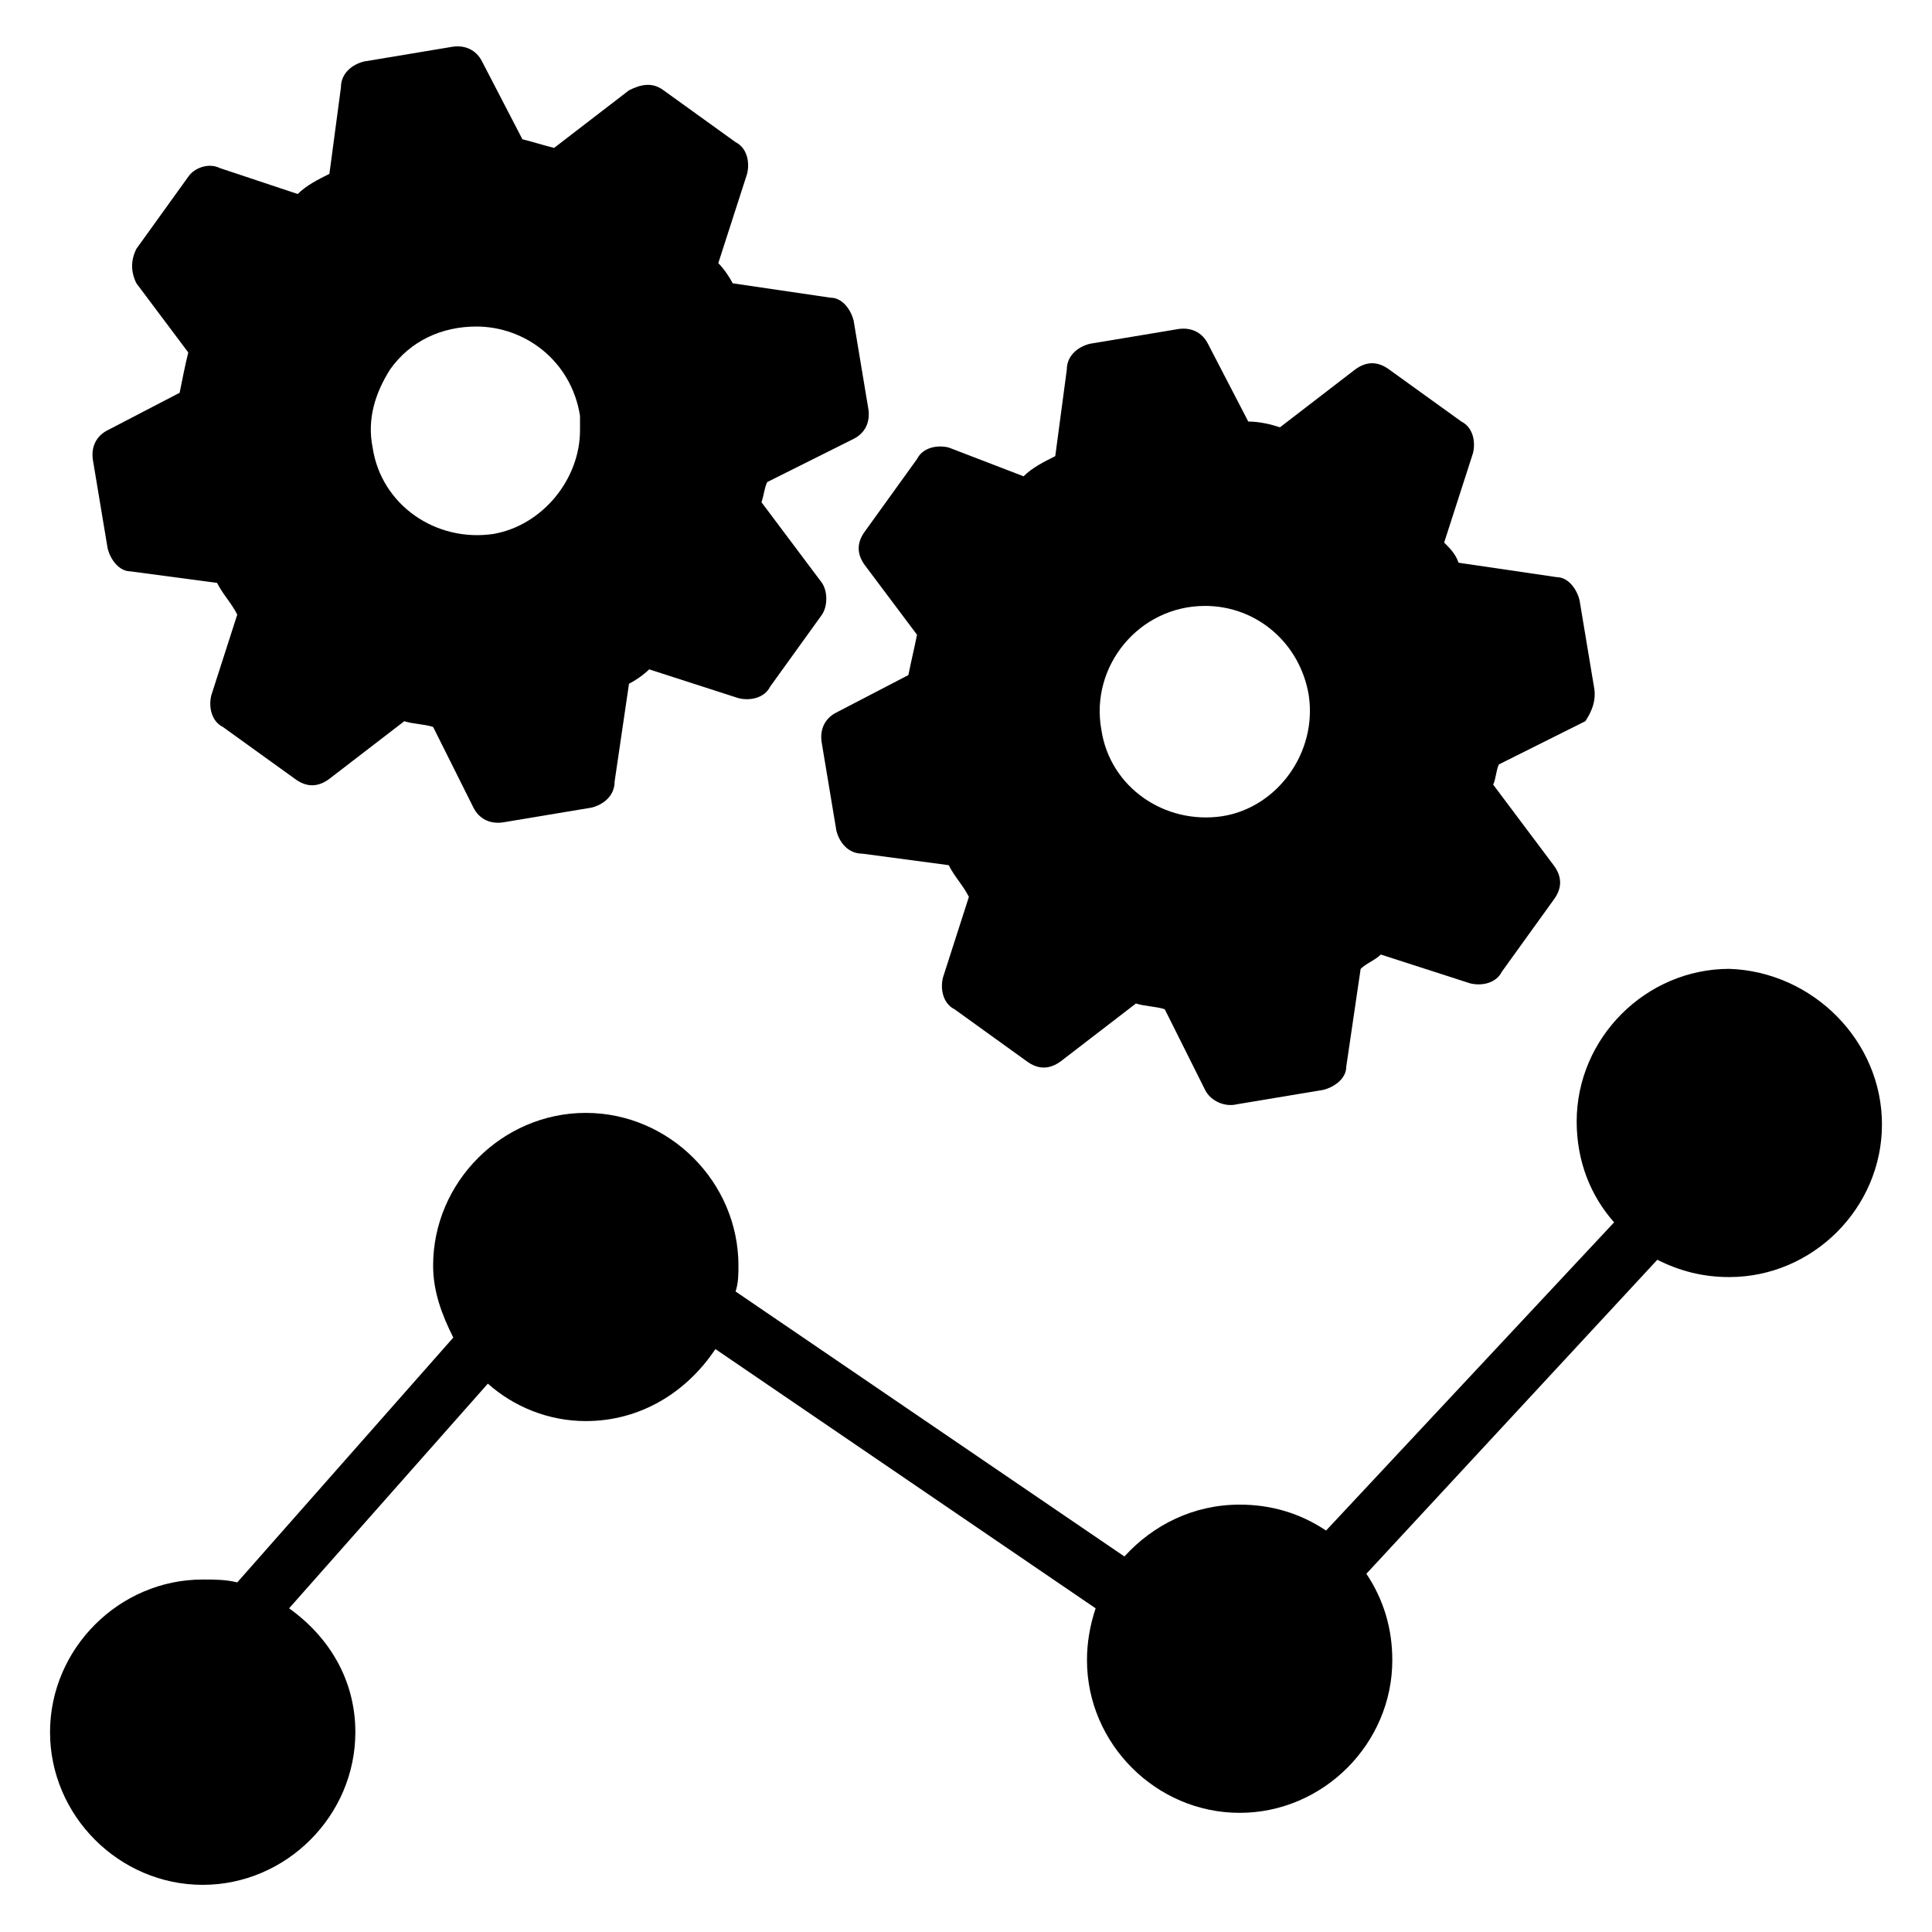
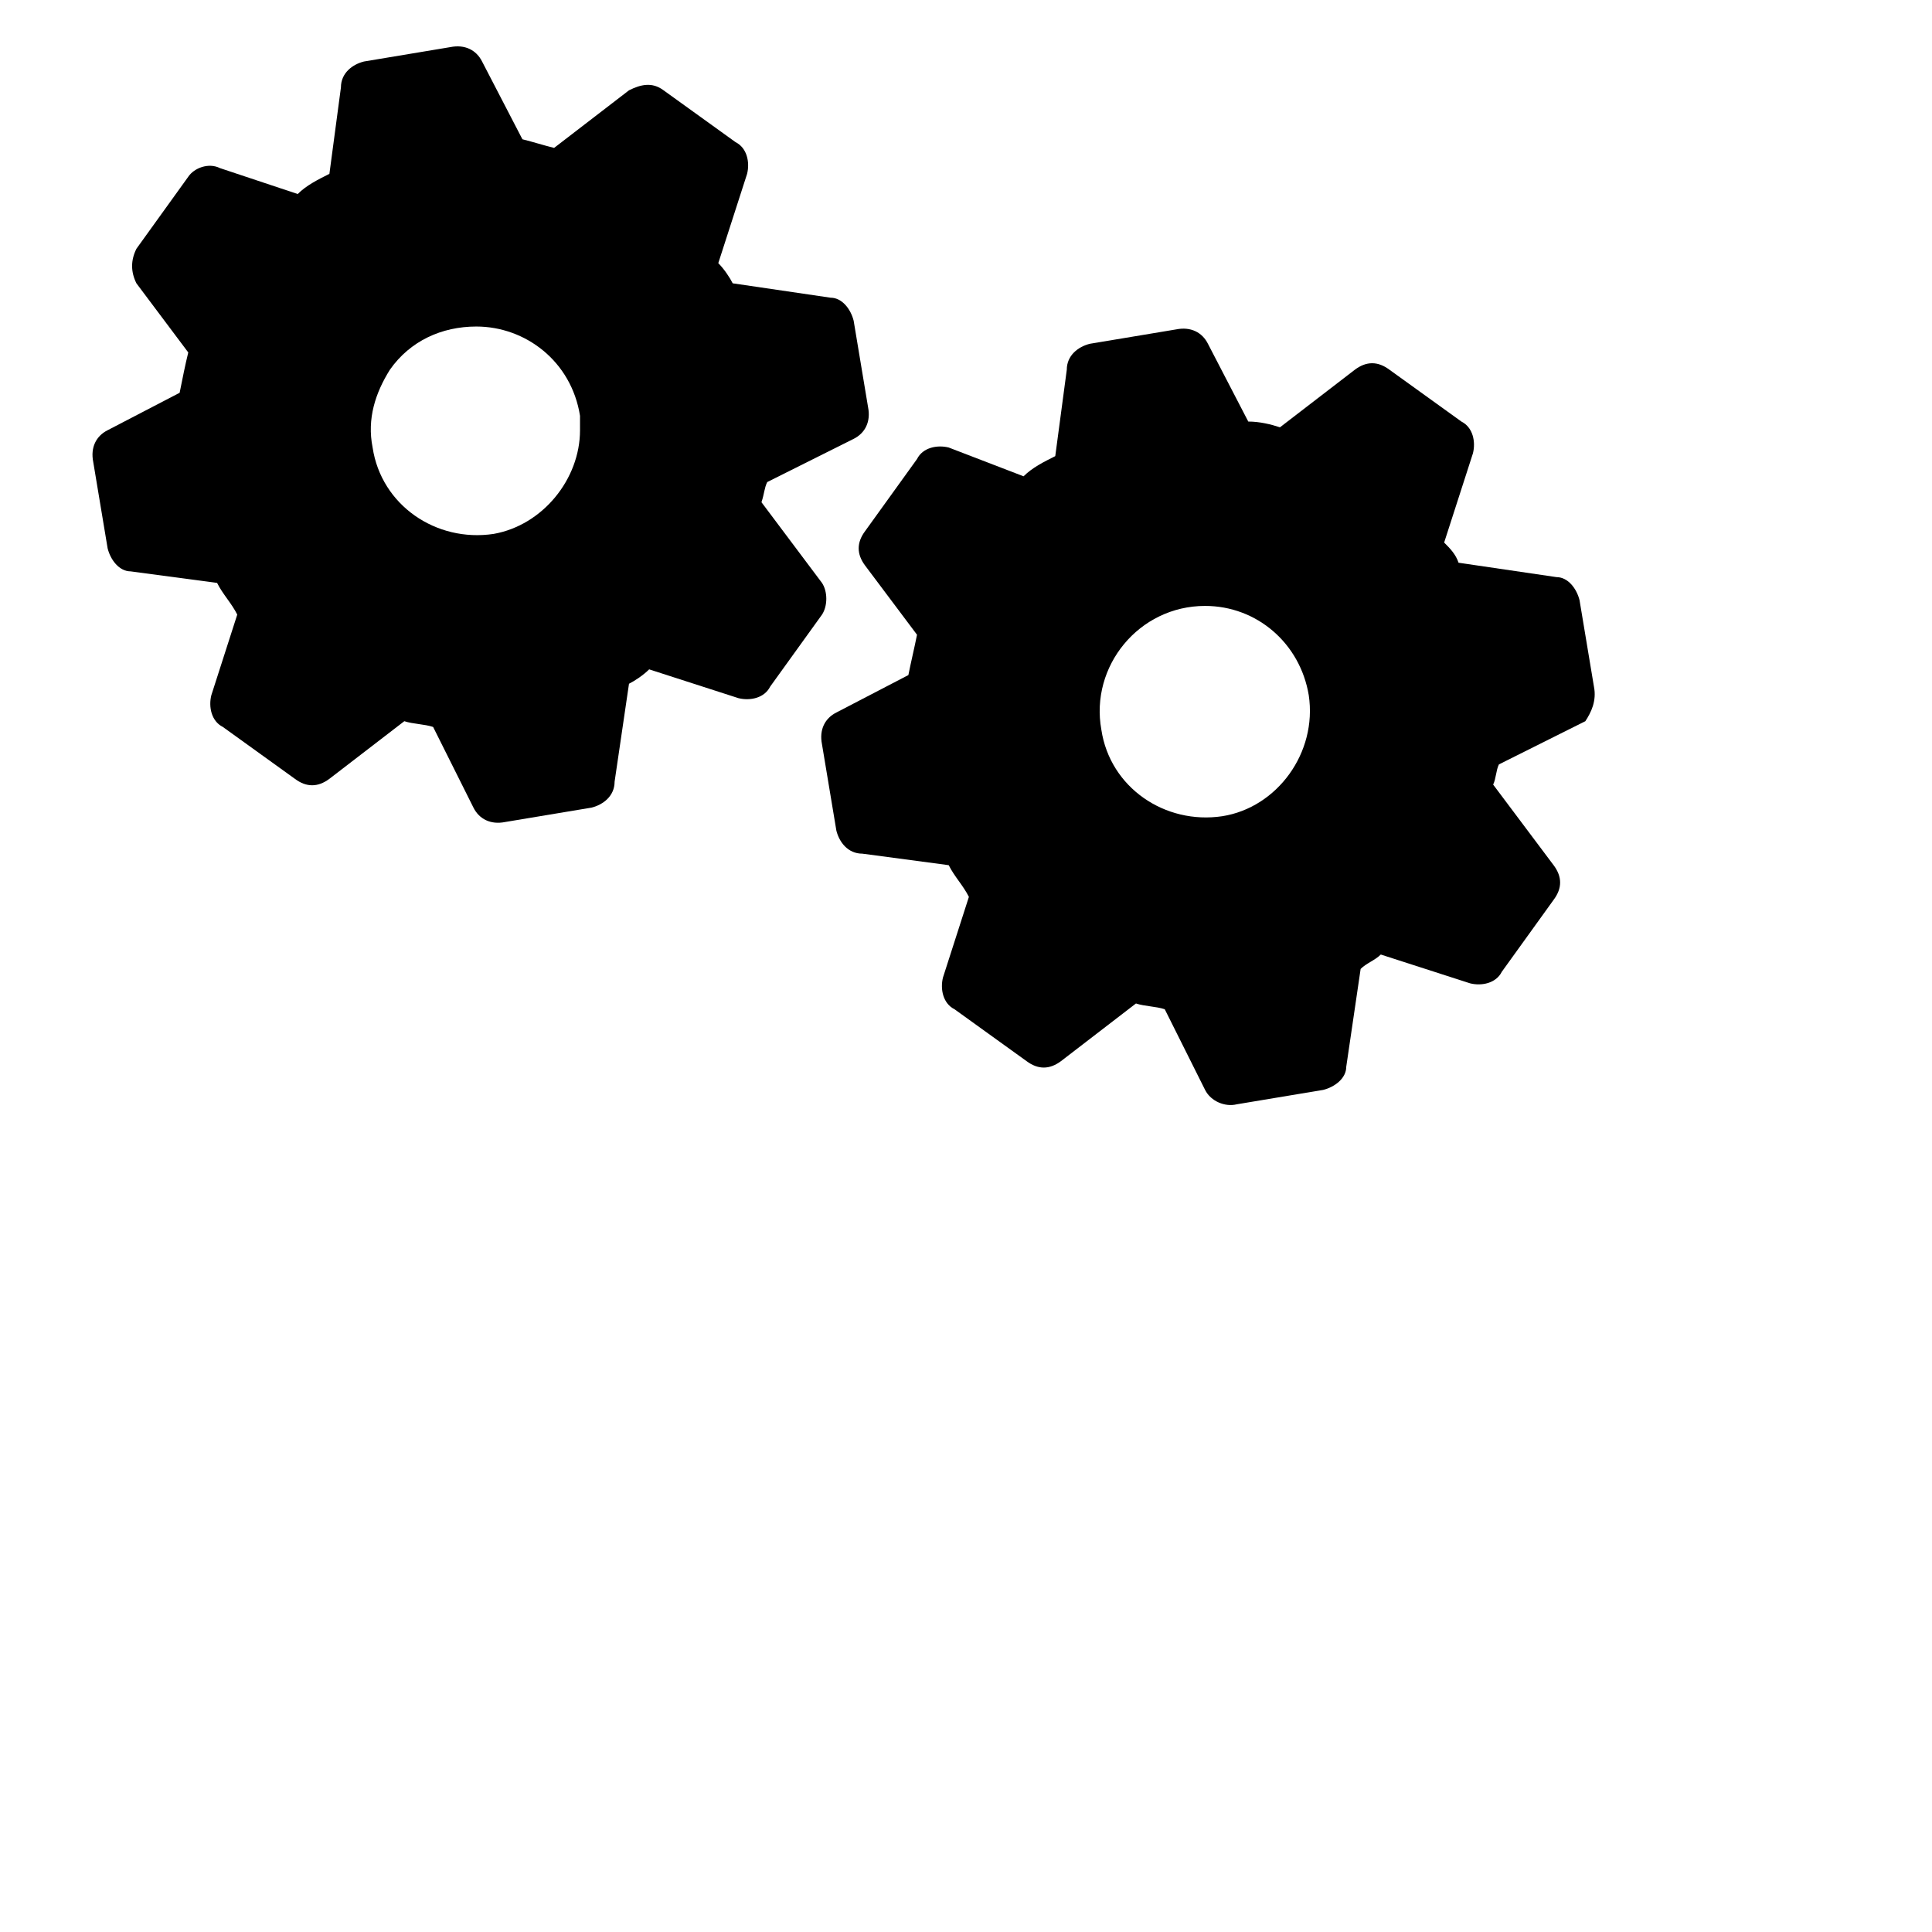
<svg xmlns="http://www.w3.org/2000/svg" fill="#000000" width="800px" height="800px" version="1.1" viewBox="144 144 512 512">
  <g>
    <path d="m361.83 298.47-16.031-21.375c0.762-2.289 0.762-3.816 1.527-5.344l22.902-11.449c3.055-1.527 4.582-4.582 3.816-8.398l-3.816-22.902c-0.762-3.055-3.055-6.106-6.106-6.106l-25.953-3.816c-0.762-1.527-2.289-3.816-3.816-5.344l7.633-23.664c0.762-3.055 0-6.871-3.055-8.398l-19.082-13.742c-3.055-2.289-6.106-1.527-9.16 0l-19.848 15.266c-3.055-0.762-5.344-1.527-8.398-2.289l-10.688-20.609c-1.527-3.055-4.582-4.582-8.398-3.816l-22.902 3.816c-3.055 0.762-6.106 3.055-6.106 6.871l-3.055 22.902c-3.055 1.527-6.106 3.055-8.398 5.344l-20.605-6.867c-3.055-1.527-6.871 0-8.398 2.289l-13.738 19.086c-1.527 3.051-1.527 6.106 0 9.16l13.738 18.32c-0.762 3.055-1.527 6.871-2.289 10.688l-19.082 9.922c-3.055 1.527-4.582 4.582-3.816 8.398l3.816 22.902c0.762 3.055 3.055 6.106 6.106 6.106l22.902 3.055c1.527 3.055 3.816 5.344 5.344 8.398l-6.871 21.375c-0.762 3.055 0 6.871 3.055 8.398l19.082 13.742c3.055 2.289 6.106 2.289 9.16 0l19.848-15.266c2.289 0.762 5.344 0.762 7.633 1.527l10.688 21.375c1.527 3.055 4.582 4.582 8.398 3.816l22.902-3.816c3.055-0.762 6.106-3.055 6.106-6.871l3.816-25.953c1.527-0.762 3.816-2.289 5.344-3.816l23.664 7.633c3.055 0.762 6.871 0 8.398-3.055l13.742-19.082c1.52-2.305 1.52-6.121-0.008-8.41zm-64.121-40.457c0 12.977-9.922 25.191-22.902 27.48-15.266 2.289-29.77-7.633-32.062-22.902-1.527-7.633 0.762-14.504 4.582-20.609 5.344-7.633 13.742-11.449 22.902-11.449 12.977 0 25.191 9.16 27.48 23.664v3.816z" />
    <path d="m566.41 325.95-3.816-22.902c-0.762-3.055-3.055-6.106-6.106-6.106l-25.957-3.816c-0.762-2.289-2.289-3.816-3.816-5.344l7.633-23.664c0.762-3.055 0-6.871-3.055-8.398l-19.082-13.742c-3.055-2.289-6.106-2.289-9.16 0l-19.848 15.266c-2.289-0.762-5.344-1.527-8.398-1.527l-10.688-20.609c-1.527-3.055-4.582-4.582-8.398-3.816l-22.902 3.816c-3.055 0.762-6.106 3.055-6.106 6.871l-3.055 22.902c-3.055 1.527-6.106 3.055-8.398 5.344l-19.84-7.629c-3.055-0.762-6.871 0-8.398 3.055l-13.742 19.082c-2.289 3.055-2.289 6.106 0 9.16l13.742 18.32c-0.762 3.816-1.527 6.871-2.289 10.688l-19.082 9.922c-3.055 1.527-4.582 4.582-3.816 8.398l3.816 22.902c0.762 3.055 3.055 6.106 6.871 6.106l22.902 3.055c1.527 3.055 3.816 5.344 5.344 8.398l-6.871 21.375c-0.762 3.055 0 6.871 3.055 8.398l19.082 13.742c3.055 2.289 6.106 2.289 9.16 0l19.848-15.266c2.289 0.762 5.344 0.762 7.633 1.527l10.688 21.375c1.527 3.055 5.344 4.582 8.398 3.816l22.902-3.816c3.055-0.762 6.106-3.055 6.106-6.106l3.816-25.953c1.527-1.527 3.816-2.289 5.344-3.816l23.664 7.633c3.055 0.762 6.871 0 8.398-3.055l13.742-19.082c2.289-3.055 2.289-6.106 0-9.16l-16.031-21.375c0.762-1.527 0.762-3.816 1.527-5.344l22.902-11.449c1.516-2.305 3.043-5.359 2.281-9.176zm-98.473 34.352c-15.266 2.289-29.77-7.633-32.062-22.902-3.055-16.793 9.922-32.824 27.48-32.824 13.742 0 25.191 9.922 27.48 23.664 2.289 15.27-8.395 29.773-22.898 32.062z" />
-     <path d="m642.74 441.98c0 22.137-18.32 40.457-40.457 40.457-6.871 0-12.977-1.527-19.082-4.582l-77.098 83.207c4.582 6.871 6.871 14.504 6.871 22.902 0 22.137-18.32 40.457-40.457 40.457s-40.457-18.32-40.457-40.457c0-4.582 0.762-9.16 2.289-13.742l-100.76-68.703c-7.633 11.449-19.848 19.082-34.352 19.082-9.922 0-19.082-3.816-25.953-9.922l-52.672 59.543c10.688 7.633 17.559 19.082 17.559 32.824 0 22.137-18.32 40.457-40.457 40.457-22.137 0-40.457-18.32-40.457-40.457s18.32-40.457 40.457-40.457c3.055 0 6.106 0 9.16 0.762l57.25-64.883c-3.055-6.106-5.344-12.215-5.344-19.082 0-22.137 18.32-40.457 40.457-40.457s40.457 18.32 40.457 40.457c0 2.289 0 4.582-0.762 6.871l103.05 70.227c7.633-8.398 18.32-13.742 30.535-13.742 8.398 0 16.031 2.289 22.902 6.871l76.336-81.68c-6.106-6.871-9.922-16.031-9.922-26.719 0-22.137 18.32-40.457 40.457-40.457 22.129 0.762 40.449 19.082 40.449 41.223z" />
  </g>
</svg>